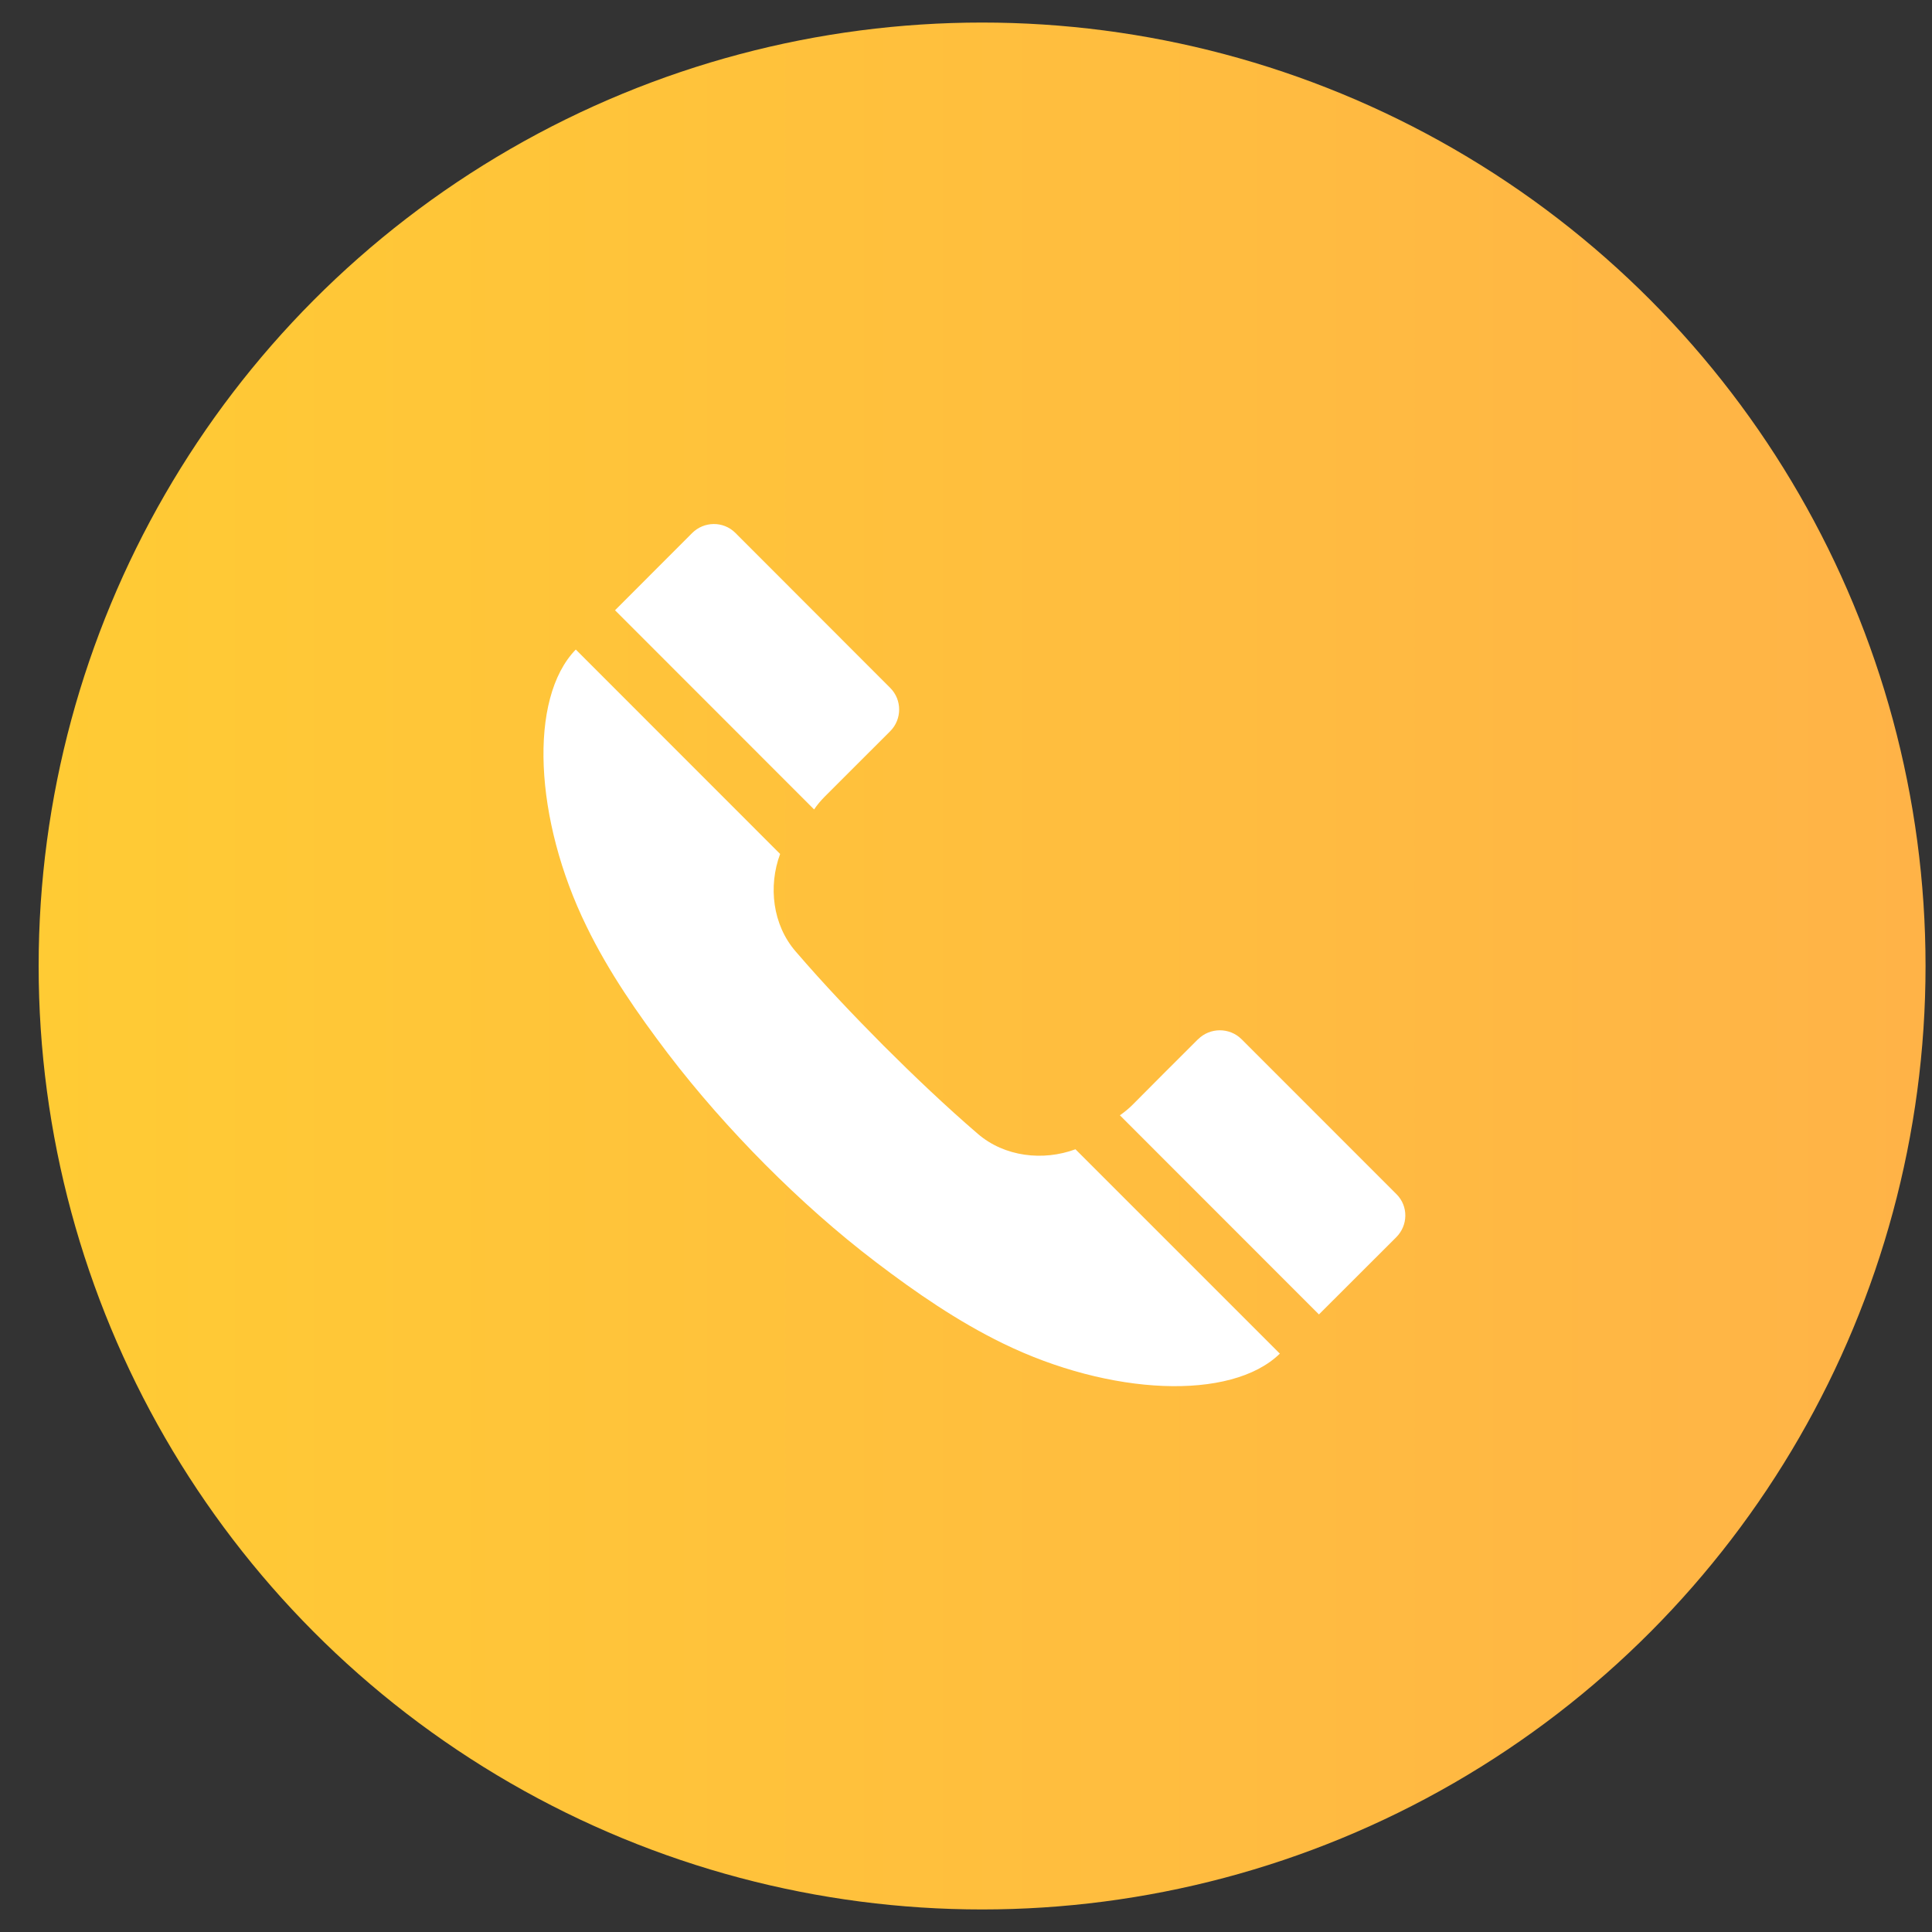
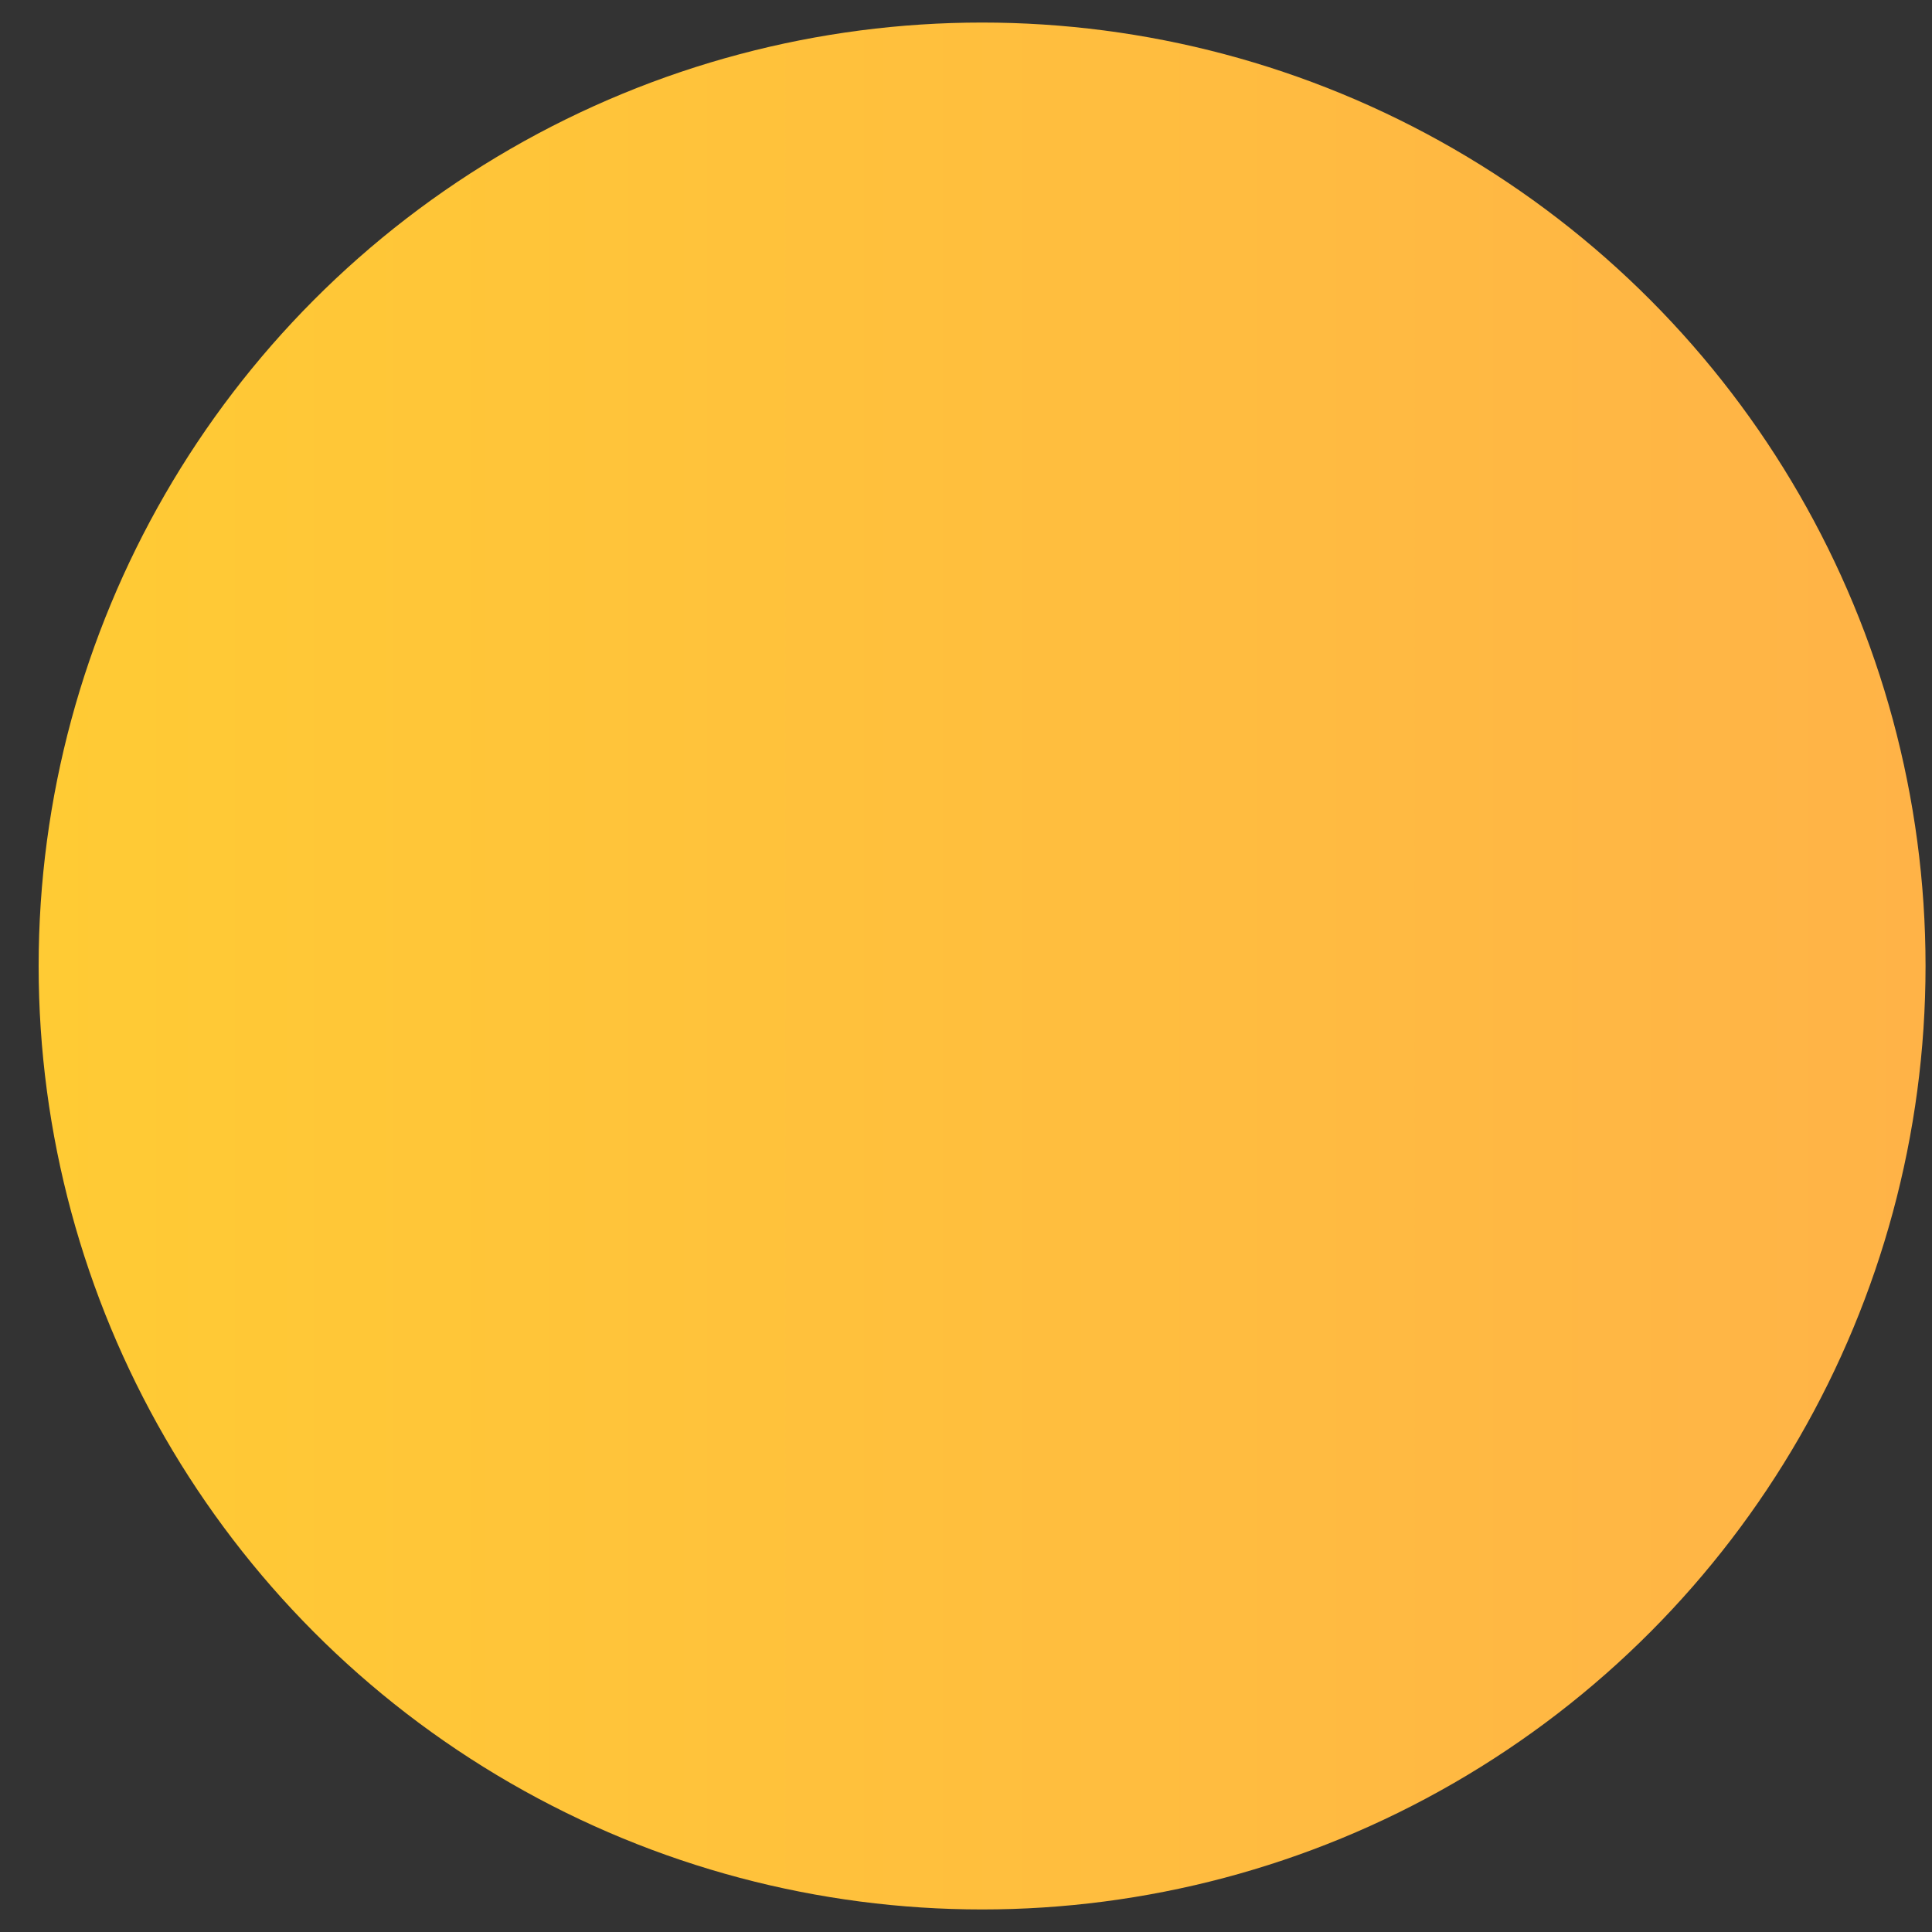
<svg xmlns="http://www.w3.org/2000/svg" version="1.1" id="Layer_1" x="0px" y="0px" width="100px" height="100px" viewBox="0 0 100 100" enable-background="new 0 0 100 100" xml:space="preserve">
  <rect x="0" y="0" width="100" height="100" fill="#333333" stroke="none" />
  <linearGradient id="SVGID_1_" gradientUnits="userSpaceOnUse" x1="2" y1="50" x2="99.667" y2="50">
    <stop offset="0" style="stop-color:#FFCB34" />
    <stop offset="1" style="stop-color:#FFB347" />
  </linearGradient>
  <circle fill="url(#SVGID_1_)" cx="50.833" cy="50" r="48.833" />
  <g>
-     <path fill="#FFFFFF" d="M42.138,41.897l-10.304-10.31c1.33-1.33,2.657-2.663,3.99-3.995c0.616-0.616,1.61-0.627,2.229-0.019   l8.028,8.036c0.613,0.613,0.613,1.624-0.008,2.242l-1.758,1.756l-1.637,1.637C42.477,41.447,42.294,41.664,42.138,41.897z    M50.615,58.69c-1.687-1.452-3.305-2.993-4.876-4.561c-1.568-1.579-3.104-3.192-4.559-4.886c-1.19-1.375-1.423-3.366-0.801-5.042   L29.803,33.62c-2.462,2.53-2.147,8.805,0.55,14.318c1.158,2.385,2.66,4.537,4.212,6.584c1.549,2.031,3.25,3.95,5.04,5.754   c1.795,1.801,3.704,3.509,5.741,5.058c2.047,1.557,4.204,3.049,6.573,4.204c5.521,2.694,11.798,2.991,14.326,0.526L55.666,59.486   C53.989,60.107,51.996,59.877,50.615,58.69z M72.284,61.813l-8.028-8.03c-0.616-0.608-1.626-0.608-2.242,0.008h-0.005l-1.764,1.761   l-1.626,1.634c-0.201,0.201-0.42,0.378-0.653,0.542l10.302,10.307c1.333-1.335,2.663-2.663,3.998-3.993   C72.887,63.425,72.901,62.429,72.284,61.813z" />
-   </g>
+     </g>
</svg>